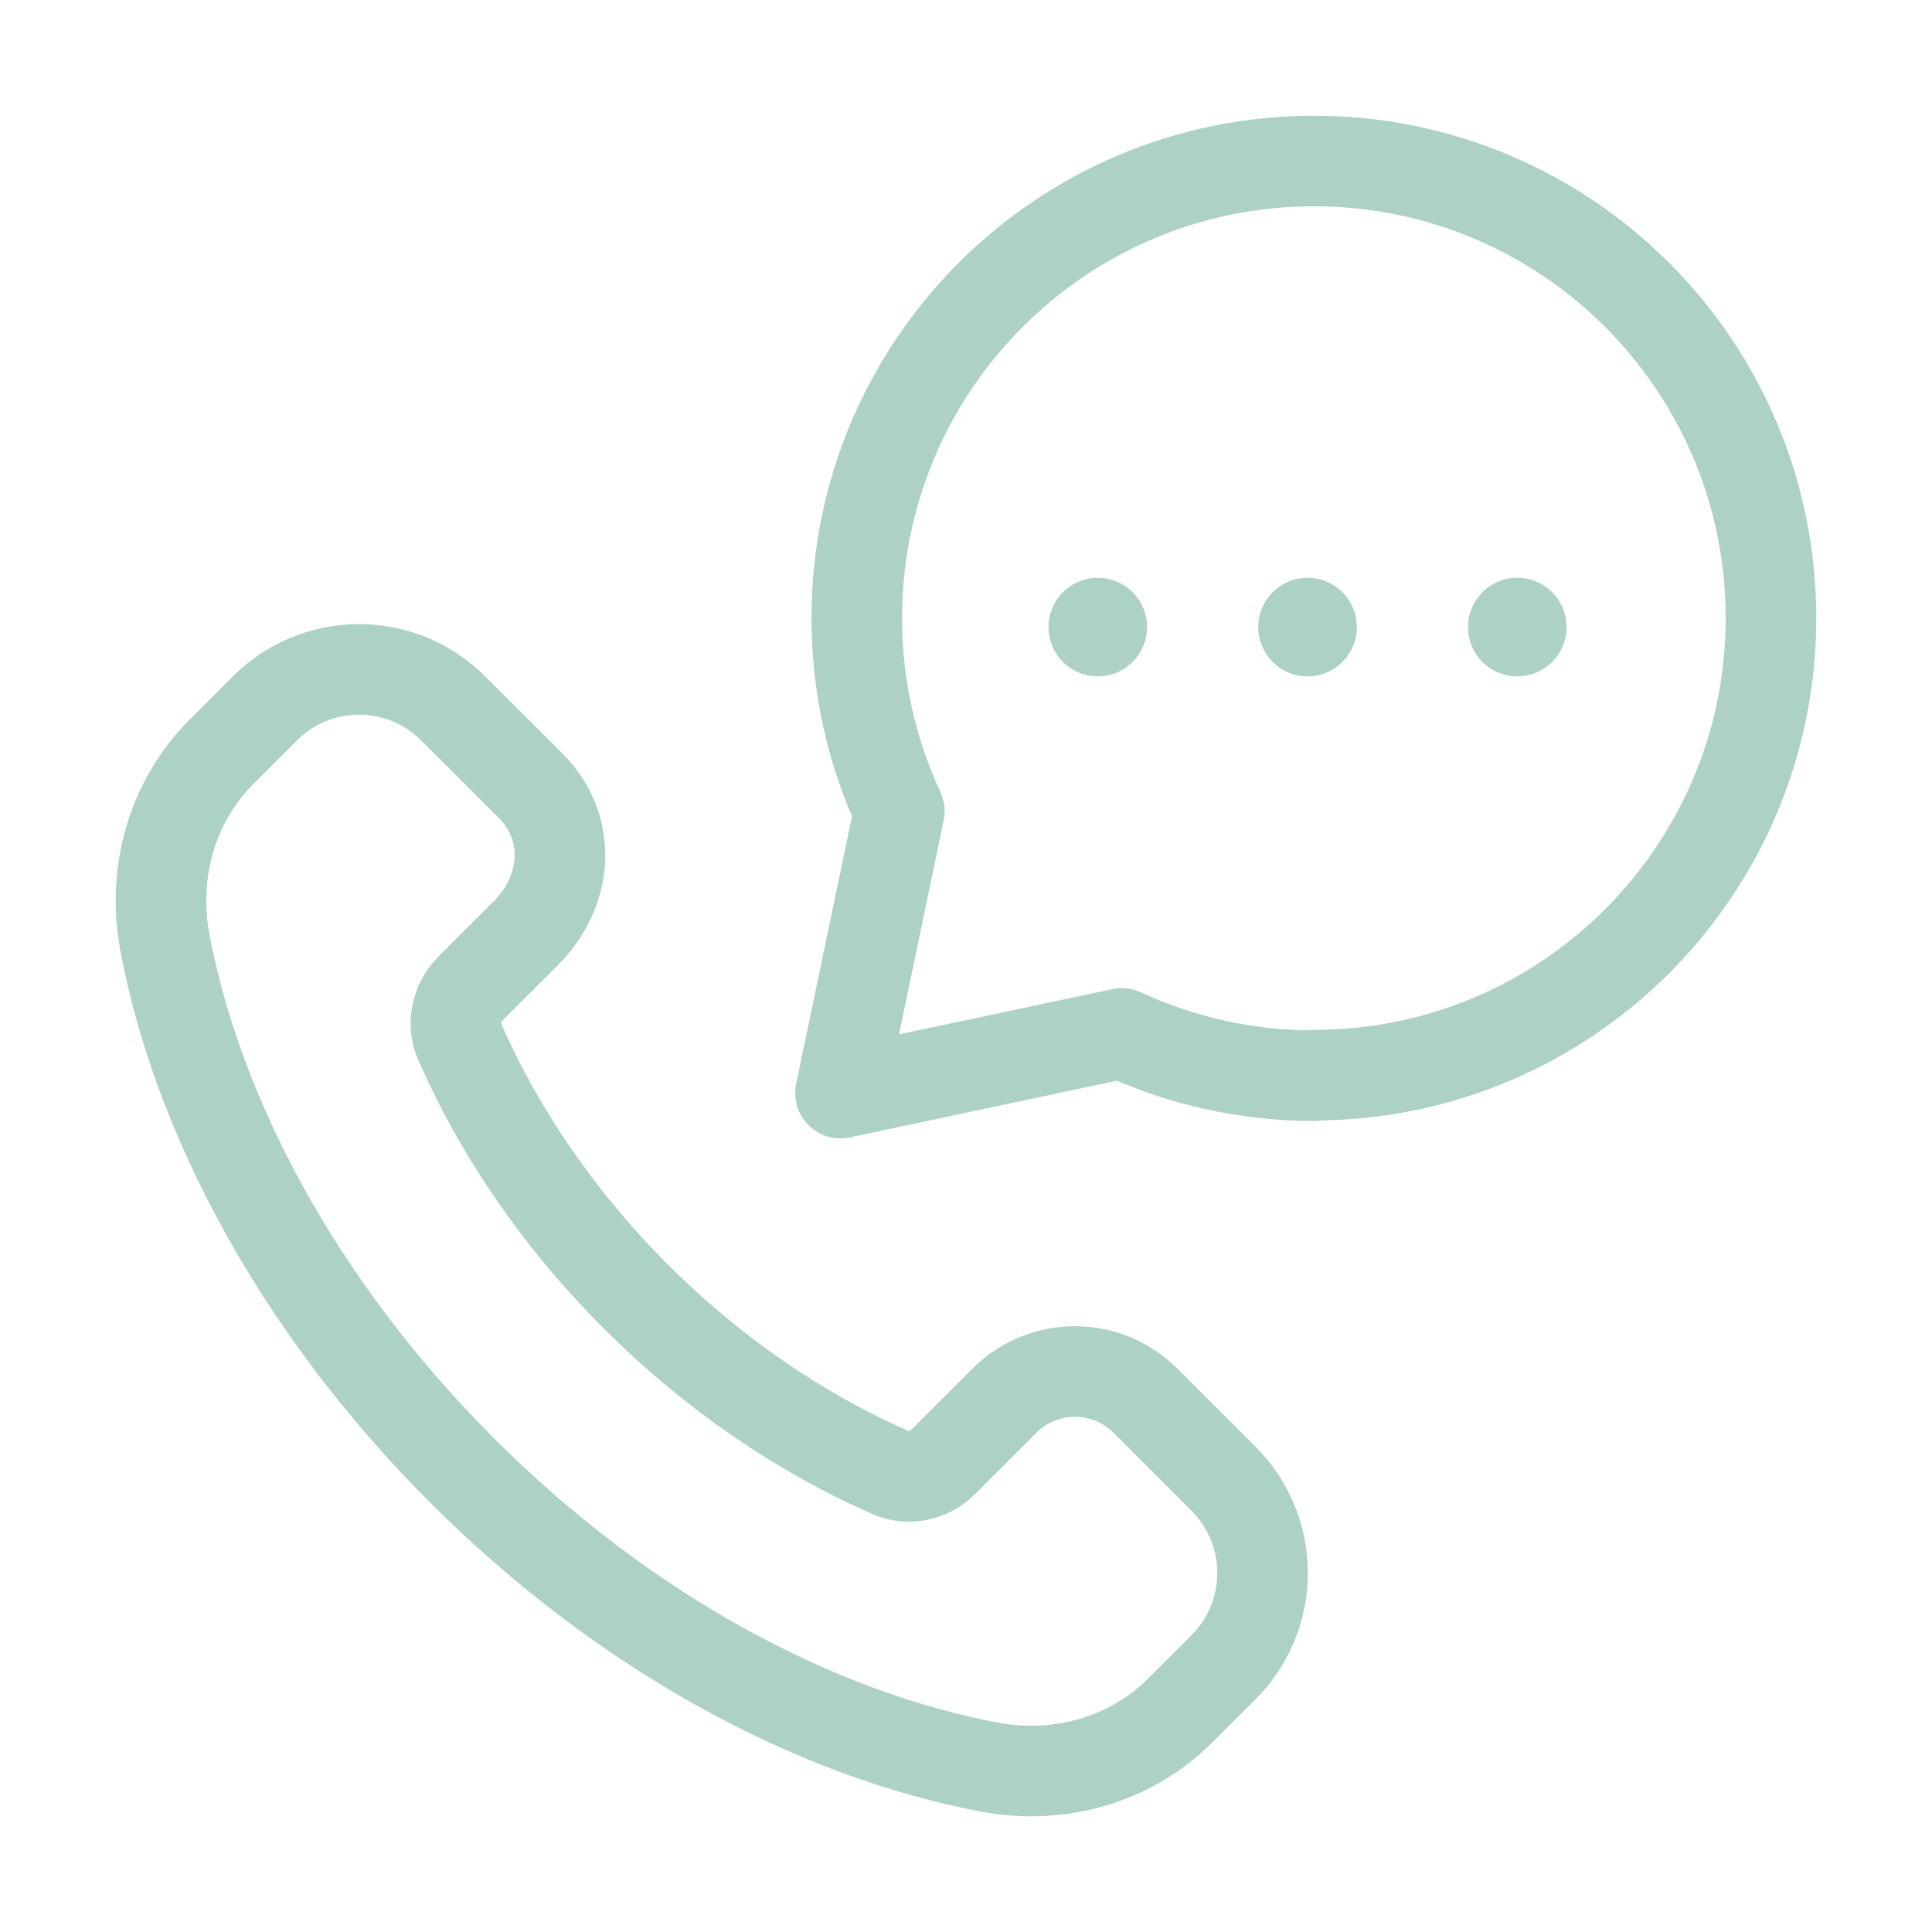
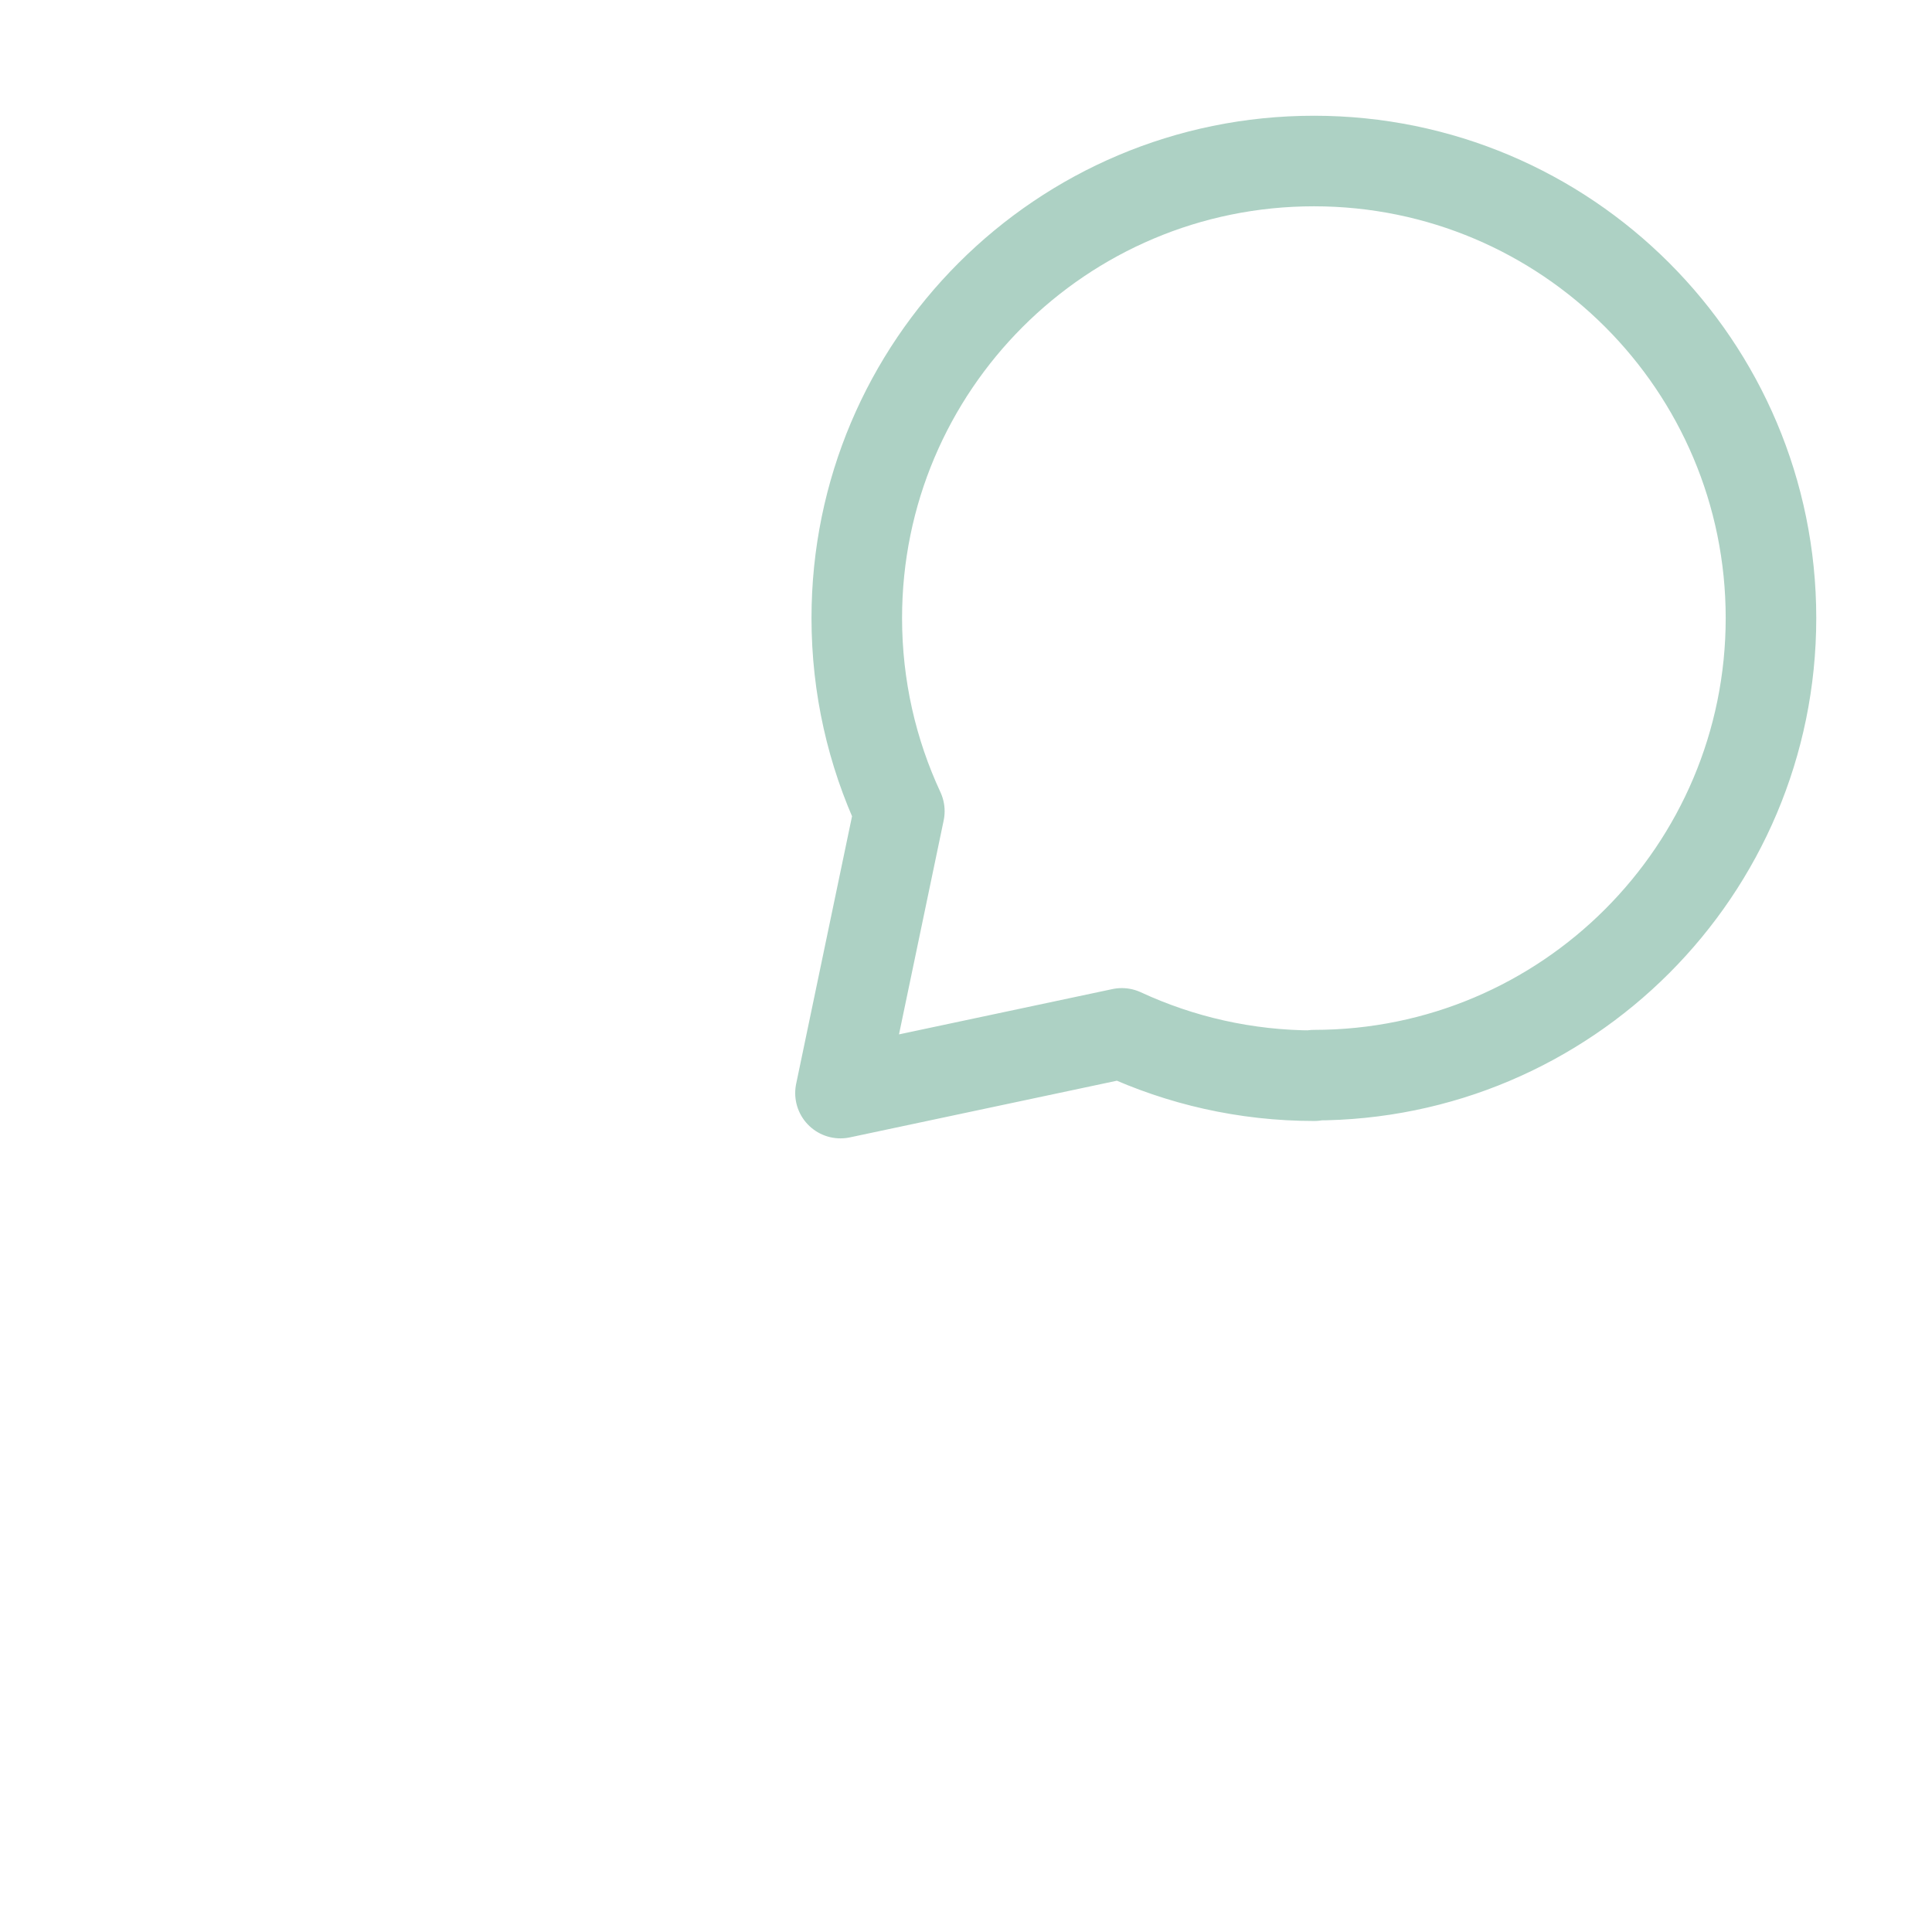
<svg xmlns="http://www.w3.org/2000/svg" width="32" height="32" viewBox="0 0 32 32" fill="none">
  <path d="M21.769 17.817C20.629 17.817 19.551 17.565 18.581 17.116L13.921 18.105L14.896 13.436C14.444 12.464 14.191 11.38 14.191 10.237C14.191 6.057 17.58 2.667 21.763 2.667C25.945 2.667 29.333 6.057 29.333 10.237C29.333 14.417 25.943 17.808 21.763 17.808" stroke="#ADD1C4" stroke-width="1.5" stroke-linecap="round" stroke-linejoin="round" />
-   <path fill-rule="evenodd" clip-rule="evenodd" d="M20.267 24.495L18.973 23.201C18.327 22.555 17.28 22.555 16.635 23.201L15.619 24.217C15.392 24.444 15.048 24.52 14.755 24.392C13.281 23.747 11.827 22.769 10.529 21.472C9.237 20.18 8.263 18.732 7.617 17.264C7.483 16.961 7.561 16.605 7.796 16.369L8.707 15.459C9.447 14.719 9.447 13.673 8.8 13.027L7.505 11.733C6.644 10.872 5.249 10.872 4.388 11.733L3.669 12.452C2.852 13.269 2.512 14.448 2.732 15.616C3.276 18.496 4.951 21.651 7.649 24.351C10.348 27.051 13.503 28.724 16.384 29.268C17.552 29.488 18.731 29.148 19.548 28.331L20.267 27.613C21.127 26.752 21.127 25.356 20.267 24.495Z" stroke="#ADD1C4" stroke-width="1.5" stroke-linecap="round" stroke-linejoin="round" />
-   <path d="M18.23 10.339C18.256 10.366 18.256 10.408 18.23 10.434C18.204 10.46 18.162 10.46 18.136 10.434C18.11 10.408 18.11 10.366 18.136 10.339C18.162 10.313 18.204 10.313 18.23 10.339" stroke="#ADD1C4" stroke-width="1.5" stroke-linecap="round" stroke-linejoin="round" />
-   <path d="M21.704 10.339C21.731 10.366 21.731 10.408 21.704 10.434C21.678 10.46 21.636 10.46 21.61 10.434C21.584 10.408 21.584 10.366 21.61 10.339C21.636 10.313 21.678 10.313 21.704 10.339" stroke="#ADD1C4" stroke-width="1.5" stroke-linecap="round" stroke-linejoin="round" />
-   <path d="M25.178 10.339C25.204 10.366 25.204 10.408 25.178 10.434C25.152 10.46 25.11 10.46 25.084 10.434C25.058 10.408 25.058 10.366 25.084 10.339C25.11 10.313 25.152 10.313 25.178 10.339" stroke="#ADD1C4" stroke-width="1.5" stroke-linecap="round" stroke-linejoin="round" />
</svg>